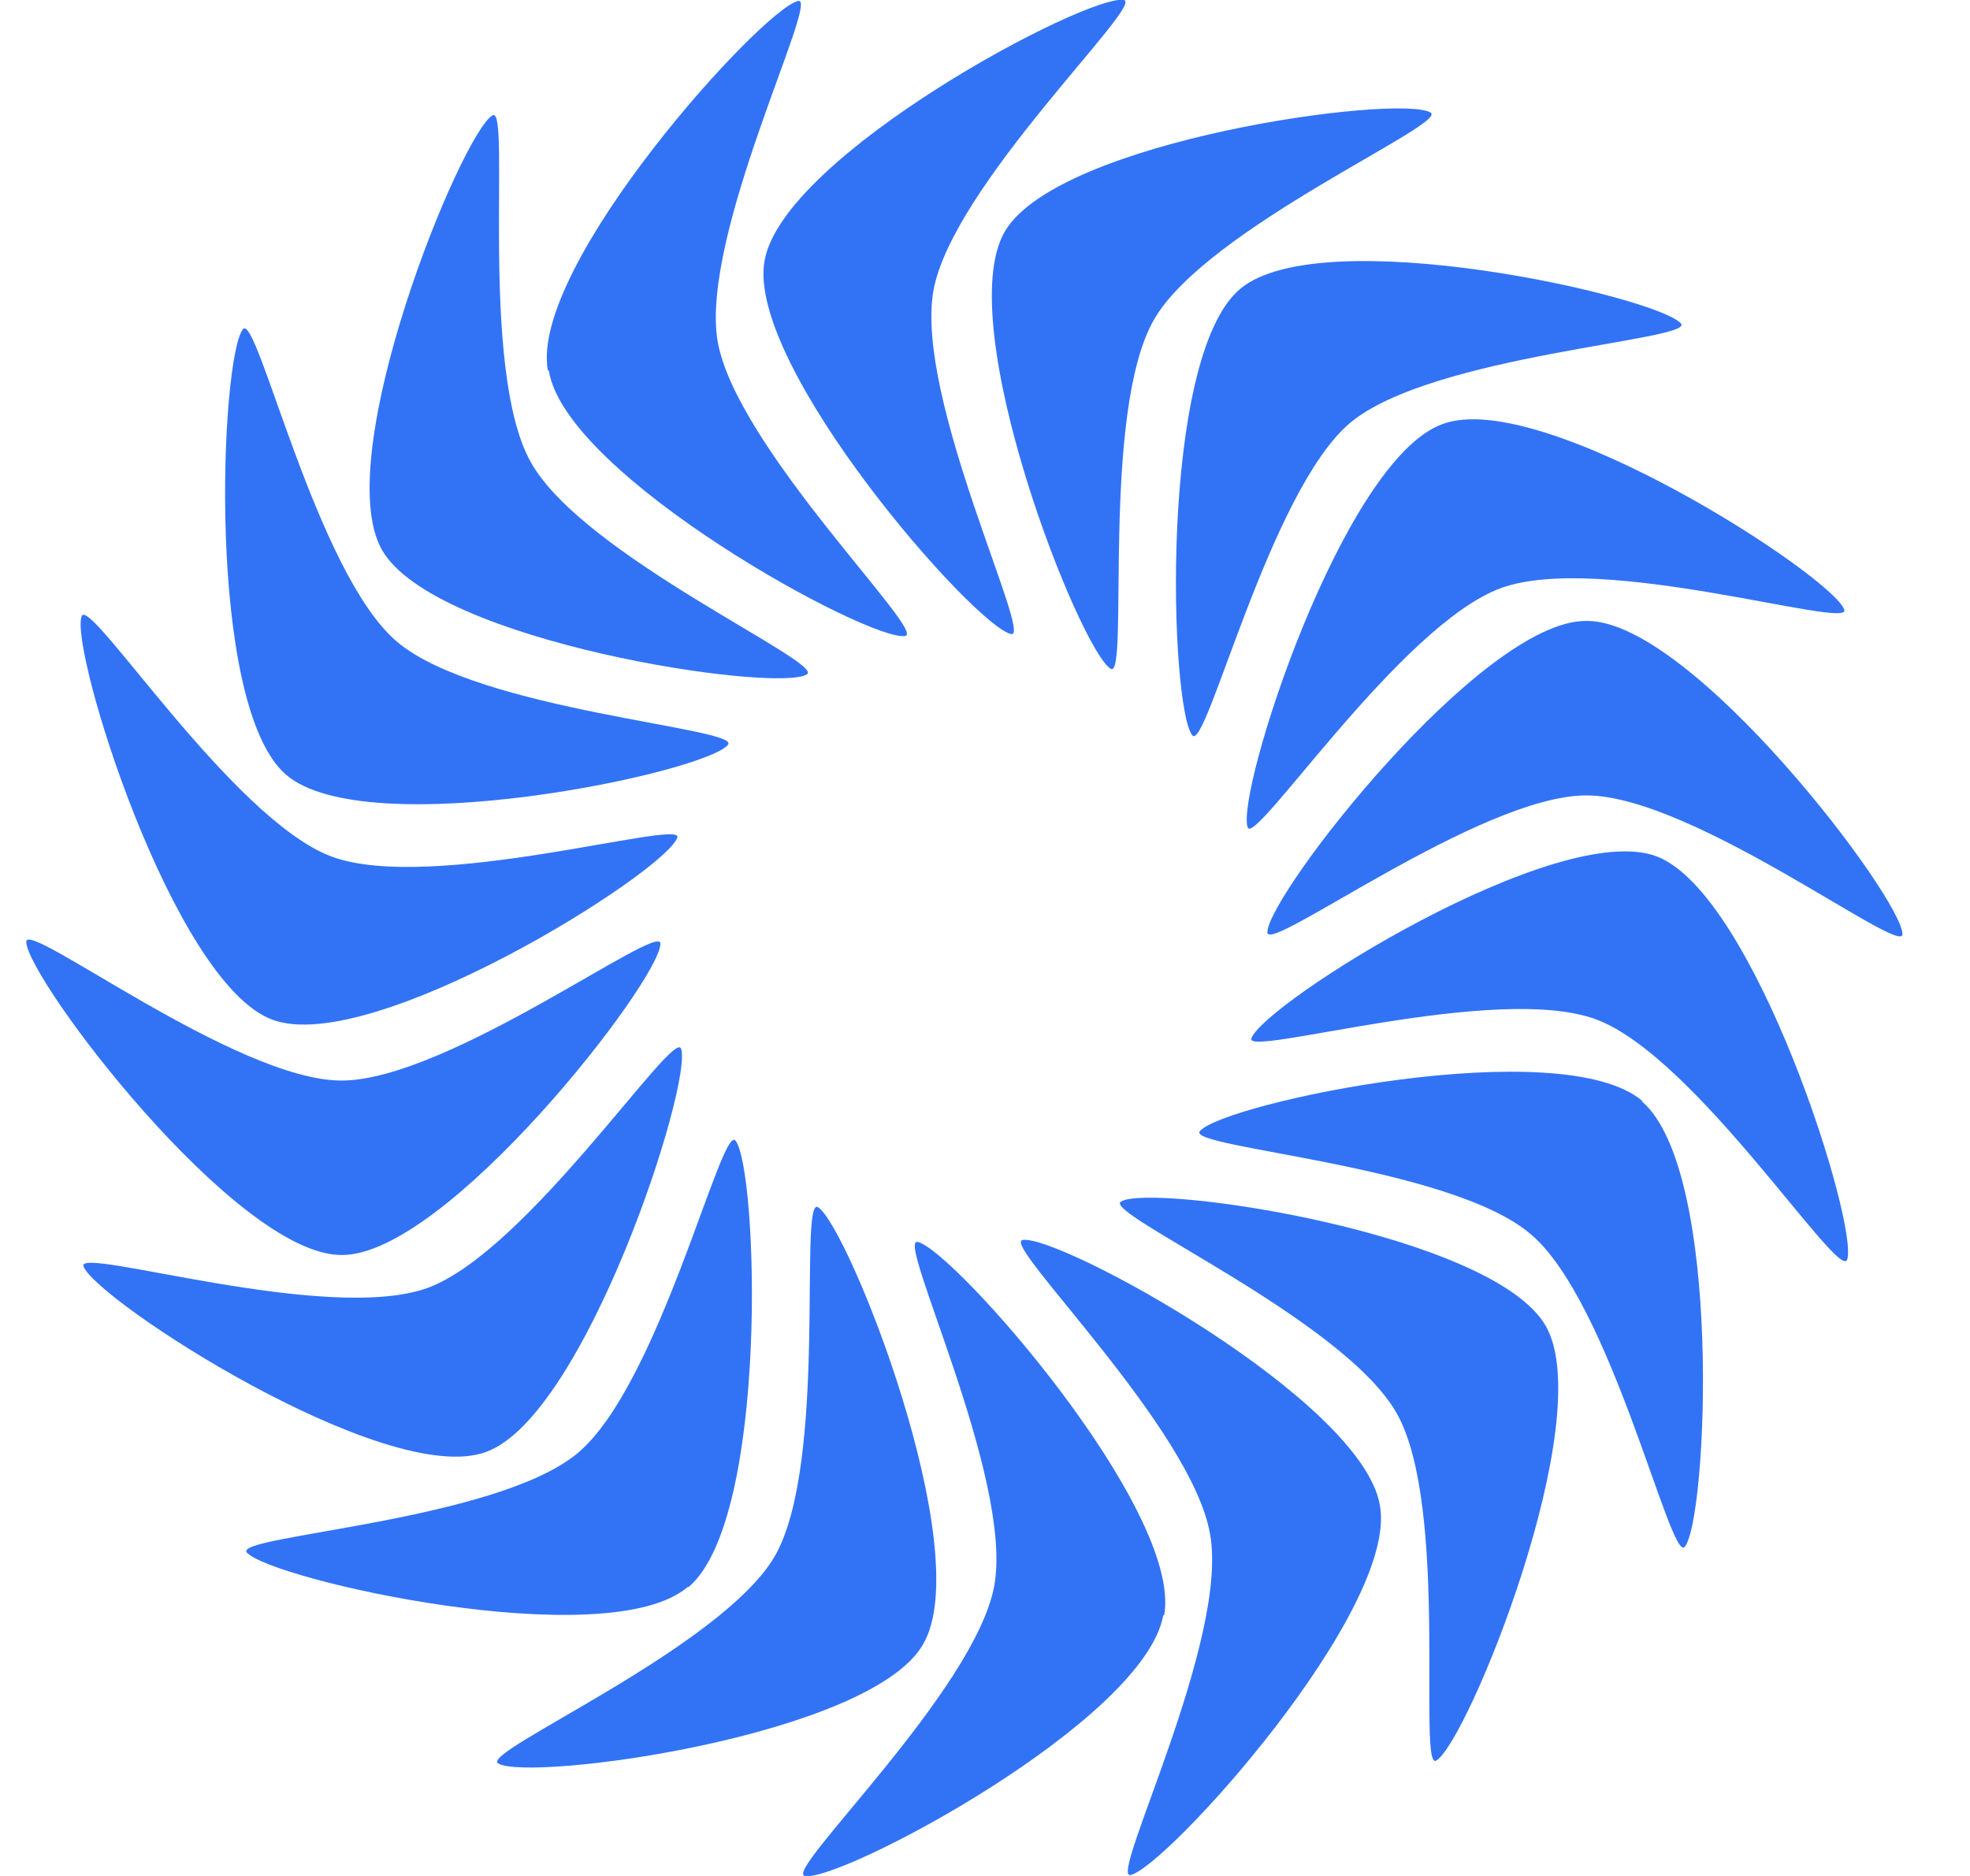
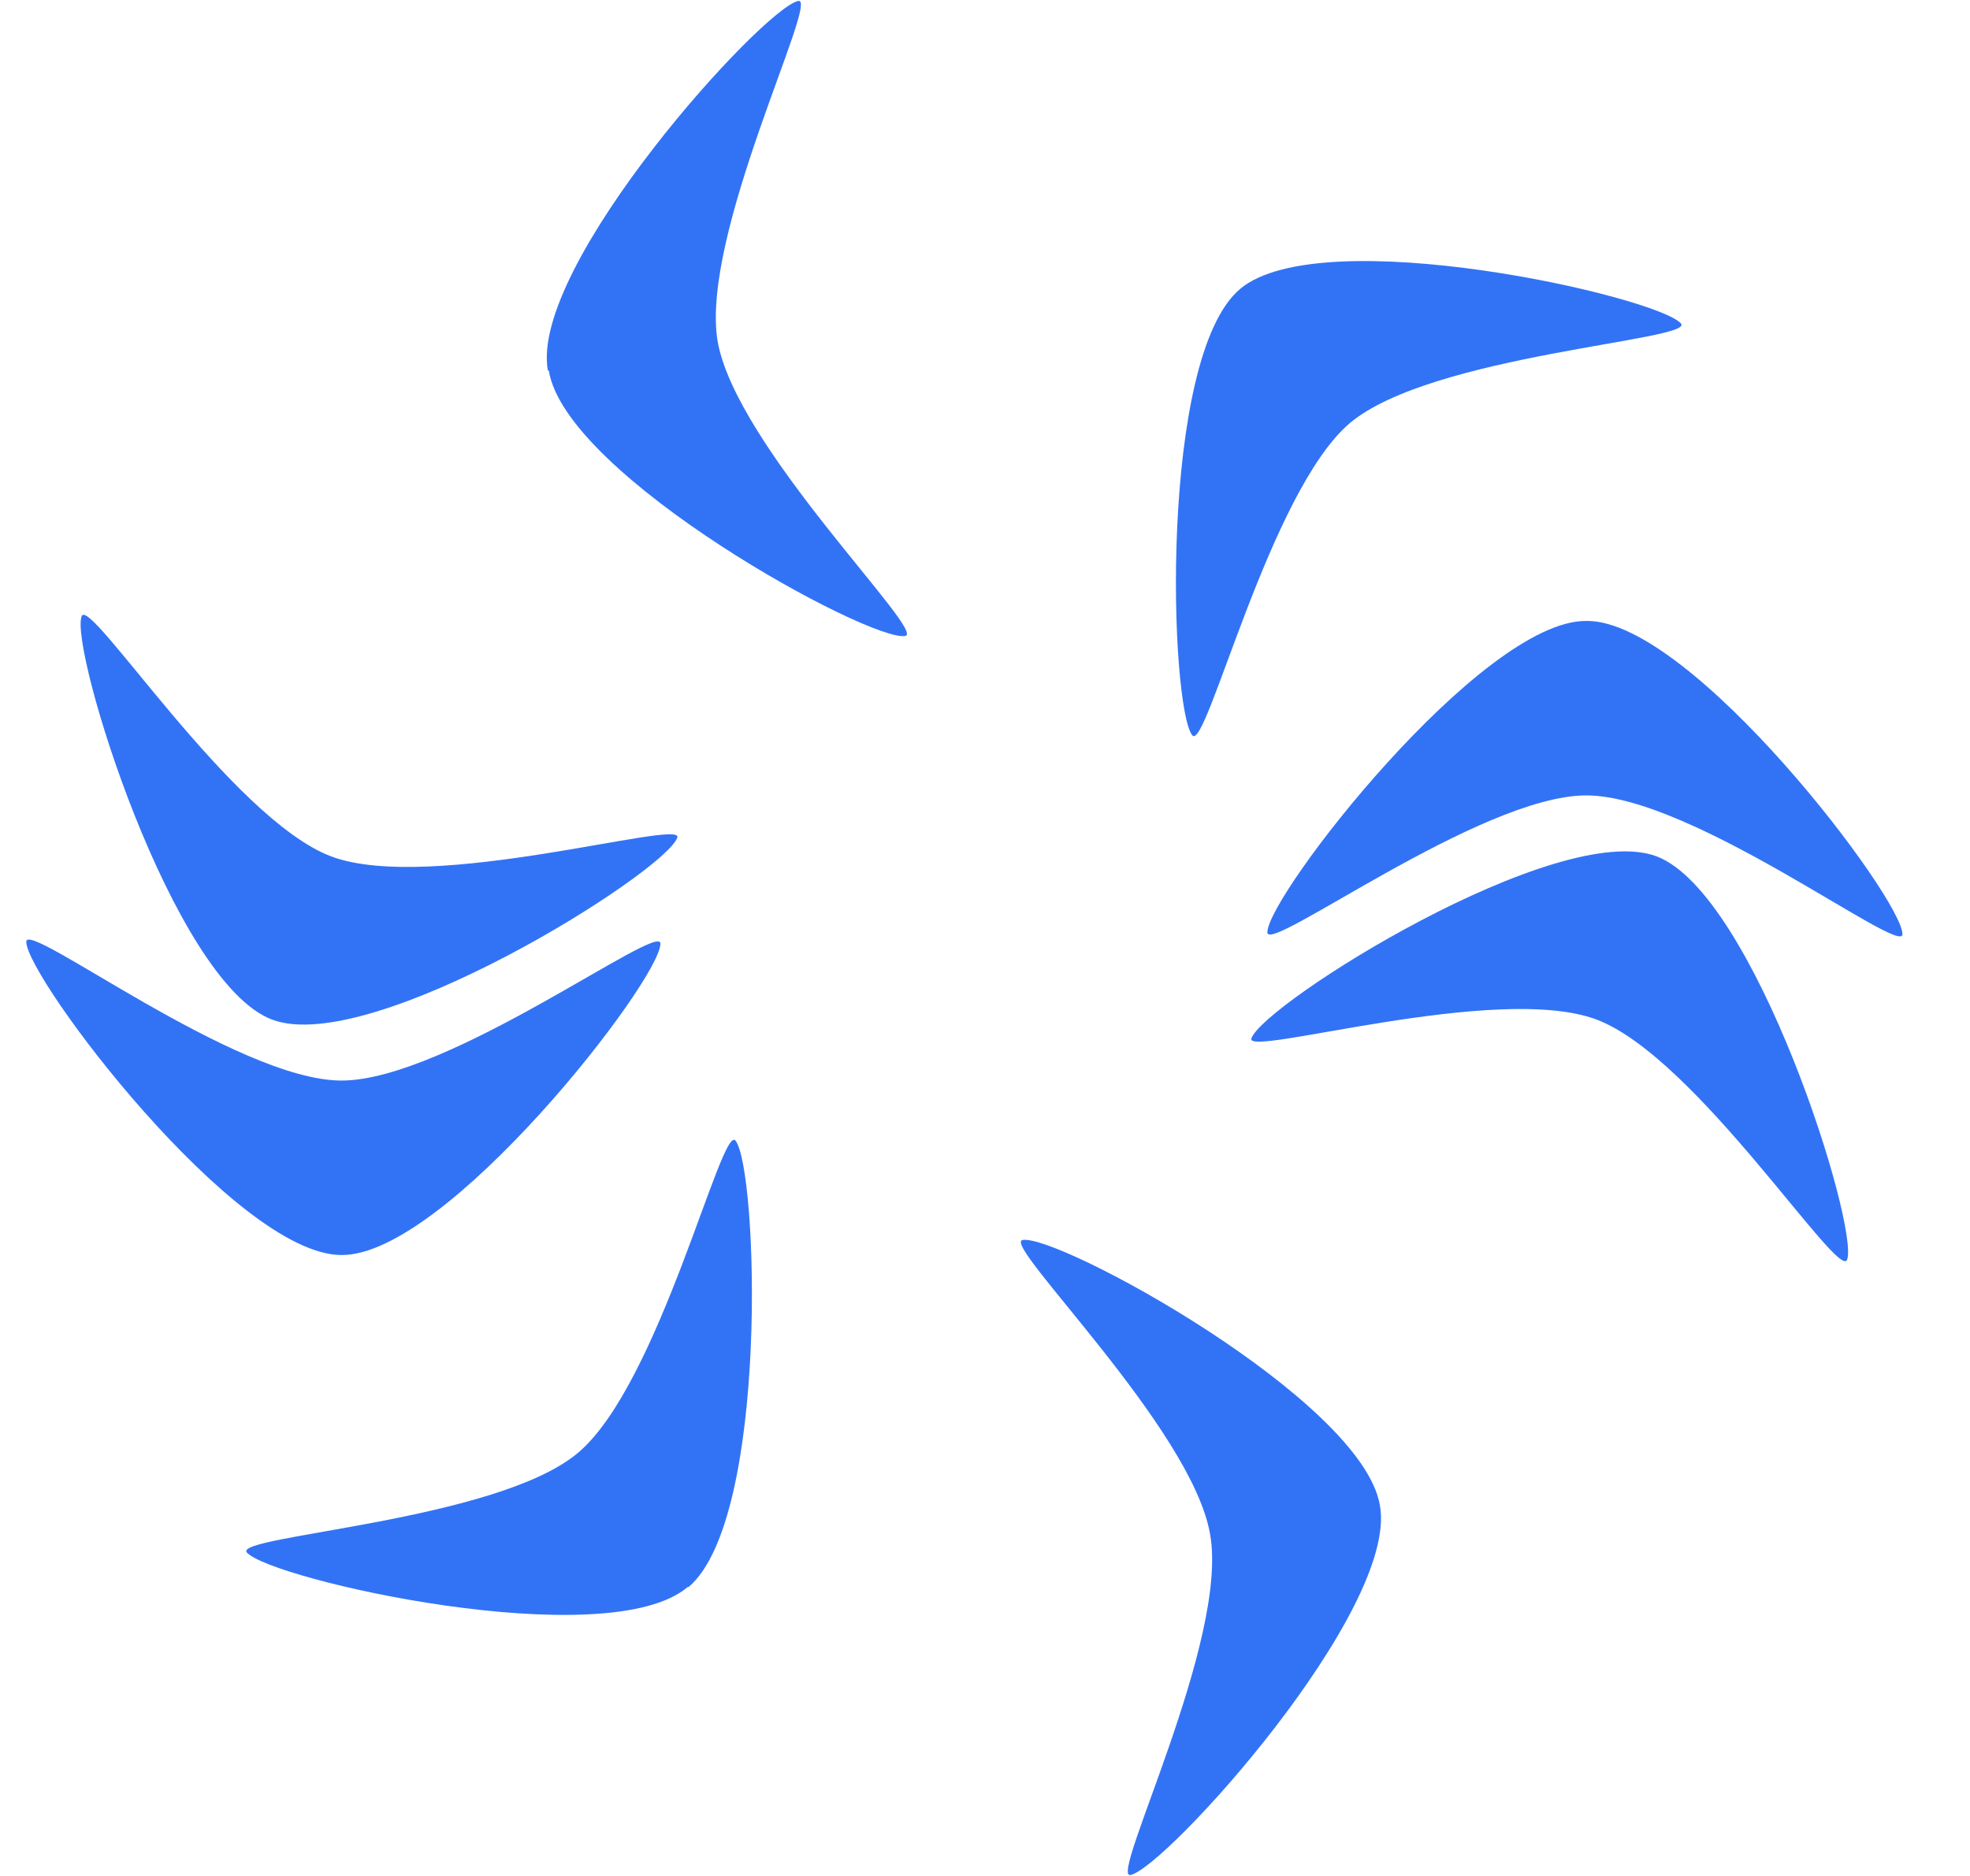
<svg xmlns="http://www.w3.org/2000/svg" width="21" height="20" viewBox="0 0 21 20" fill="none">
  <g clip-path="url(#clip0_51_413)">
    <path d="M3.64 13.38C2.51 13.38 0.28 10.42 0.28 10.04C0.28 9.8 2.52 11.52 3.64 11.52C4.77 11.52 7.04 9.82 7.04 10.06C7.04 10.45 4.76 13.39 3.64 13.38Z" fill="#3273F6" />
    <path d="M16.92 6.62C18.04 6.62 20.28 9.58 20.28 9.96C20.28 10.2 18.04 8.48 16.91 8.48C15.78 8.48 13.51 10.18 13.51 9.94C13.51 9.55 15.79 6.61 16.91 6.62H16.92Z" fill="#3273F6" />
-     <path d="M15.38 4.52C16.44 4.13 19.53 6.14 19.66 6.5C19.74 6.72 17.06 5.88 16 6.27C14.93 6.66 13.37 9.04 13.3 8.82C13.17 8.46 14.31 4.9 15.38 4.52ZM5.18 15.48C4.12 15.87 1.02 13.86 0.89 13.5C0.81 13.28 3.49 14.12 4.56 13.73C5.62 13.34 7.18 10.96 7.26 11.18C7.39 11.54 6.24 15.1 5.18 15.48Z" fill="#3273F6" />
    <path d="M13.22 3.08C14.09 2.35 17.67 3.16 17.92 3.45C18.06 3.63 15.26 3.78 14.39 4.51C13.53 5.24 12.86 8.02 12.71 7.84C12.47 7.54 12.35 3.81 13.22 3.08ZM7.33 16.92C6.47 17.65 2.88 16.84 2.63 16.55C2.49 16.37 5.29 16.22 6.16 15.49C7.03 14.76 7.69 11.98 7.84 12.16C8.08 12.46 8.2 16.19 7.34 16.92H7.33Z" fill="#3273F6" />
-     <path d="M10.71 2.47C11.28 1.49 14.92 1 15.25 1.2C15.45 1.32 12.86 2.43 12.3 3.41C11.73 4.41 12.04 7.25 11.84 7.13C11.51 6.93 10.14 3.46 10.71 2.47ZM9.84 17.53C9.28 18.51 5.64 19 5.31 18.8C5.11 18.68 7.69 17.57 8.26 16.59C8.83 15.59 8.51 12.75 8.72 12.87C9.04 13.07 10.42 16.54 9.84 17.53Z" fill="#3273F6" />
-     <path d="M8.15 2.78C8.35 1.65 11.6 -0.07 11.98 -3.97465e-06C12.21 0.04 10.15 1.98 9.95 3.1C9.75 4.24 11.01 6.8 10.78 6.76C10.4 6.69 7.95 3.9 8.15 2.78ZM12.4 17.22C12.2 18.35 8.95 20.07 8.58 20C8.34 19.96 10.4 18.02 10.6 16.9C10.8 15.76 9.55 13.2 9.78 13.24C10.15 13.31 12.61 16.1 12.41 17.22H12.4Z" fill="#3273F6" />
    <path d="M5.84 3.95C5.64 2.83 8.14 0.08 8.51 0.01C8.74 -0.03 7.46 2.51 7.65 3.64C7.85 4.77 9.88 6.74 9.65 6.78C9.28 6.85 6.03 5.08 5.85 3.95H5.84ZM14.71 16.05C14.91 17.17 12.42 19.92 12.05 19.99C11.82 20.03 13.1 17.49 12.9 16.36C12.71 15.23 10.67 13.26 10.9 13.22C11.27 13.15 14.52 14.92 14.71 16.05Z" fill="#3273F6" />
-     <path d="M4.07 5.86C3.51 4.86 4.92 1.42 5.25 1.23C5.45 1.11 5.1 3.94 5.66 4.93C6.22 5.93 8.81 7.07 8.6 7.19C8.28 7.39 4.63 6.85 4.07 5.86ZM16.48 14.14C17.04 15.14 15.64 18.58 15.31 18.77C15.11 18.89 15.45 16.06 14.89 15.07C14.33 14.07 11.74 12.93 11.95 12.81C12.28 12.61 15.92 13.15 16.48 14.14Z" fill="#3273F6" />
-     <path d="M3.05 8.26C2.19 7.52 2.35 3.8 2.59 3.51C2.74 3.32 3.37 6.11 4.23 6.84C5.1 7.58 7.91 7.76 7.76 7.94C7.52 8.24 3.91 9 3.05 8.26ZM17.5 11.74C18.37 12.48 18.2 16.2 17.96 16.49C17.81 16.68 17.18 13.89 16.32 13.16C15.46 12.42 12.64 12.24 12.79 12.06C13.04 11.76 16.65 11 17.51 11.74H17.5Z" fill="#3273F6" />
    <path d="M2.9 10.87C1.84 10.47 0.74 6.92 0.87 6.57C0.95 6.34 2.47 8.73 3.53 9.13C4.59 9.53 7.3 8.72 7.22 8.93C7.09 9.3 3.96 11.27 2.9 10.87ZM17.66 9.13C18.71 9.53 19.82 13.08 19.69 13.43C19.6 13.66 18.08 11.27 17.02 10.87C15.96 10.47 13.26 11.28 13.34 11.07C13.47 10.7 16.6 8.73 17.66 9.13Z" fill="#3273F6" />
  </g>
  <defs>
    <clipPath id="clip0_51_413">
      <rect width="21" height="20" fill="white" />
    </clipPath>
  </defs>
</svg>